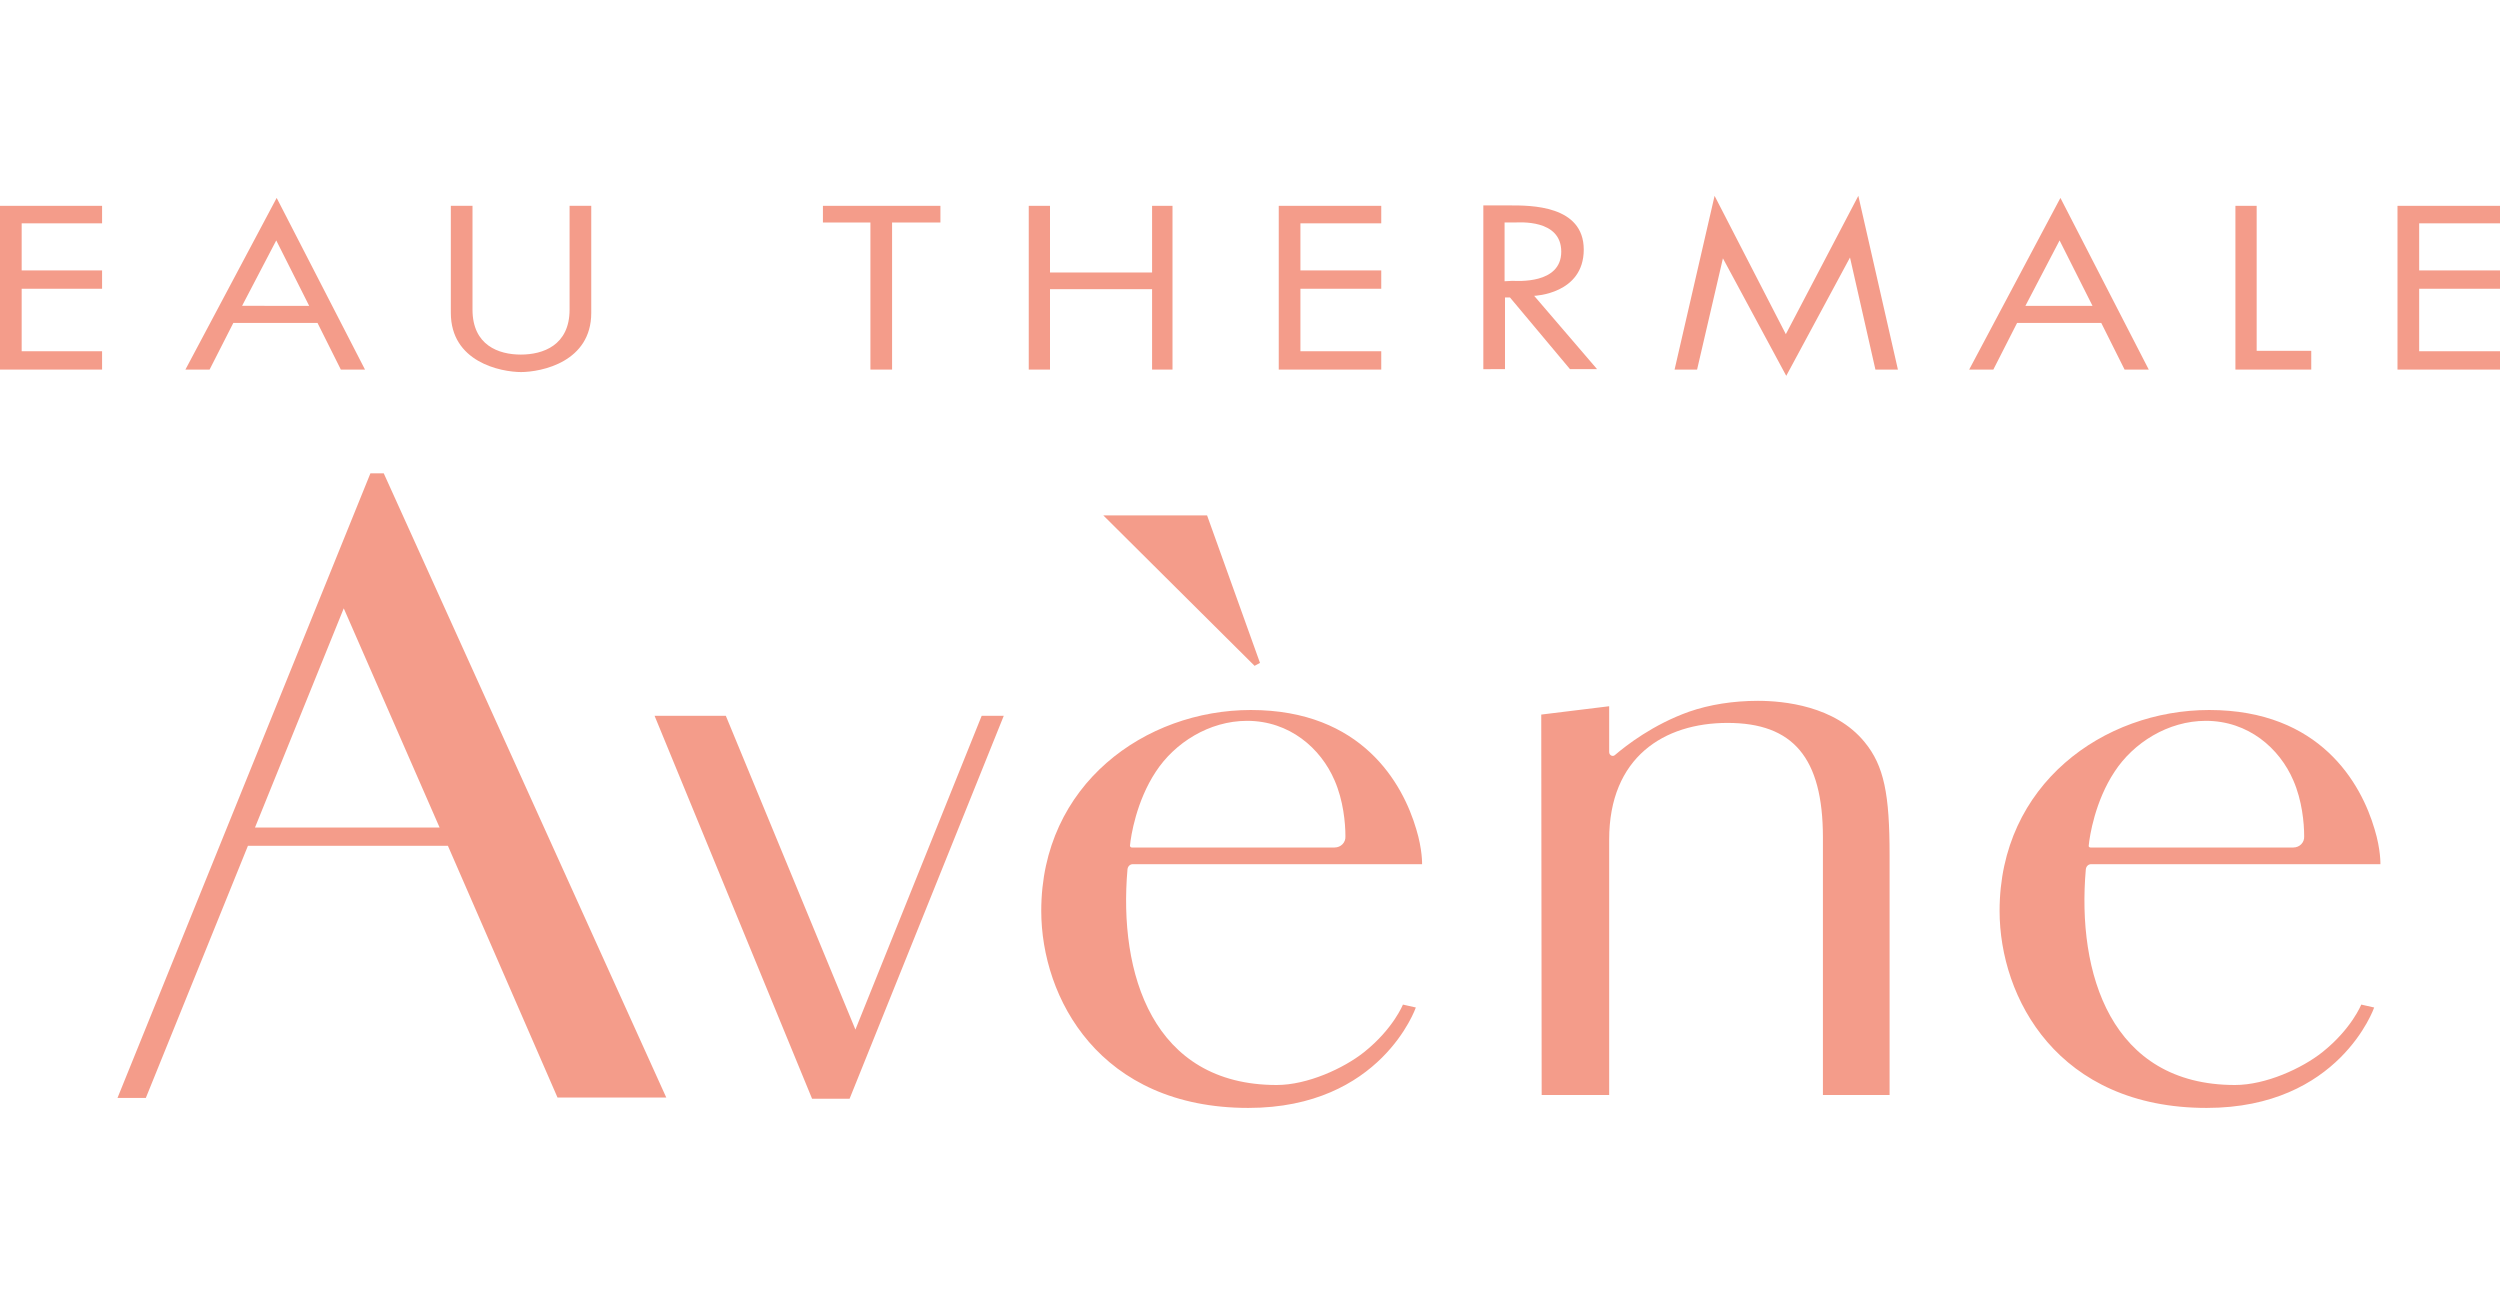
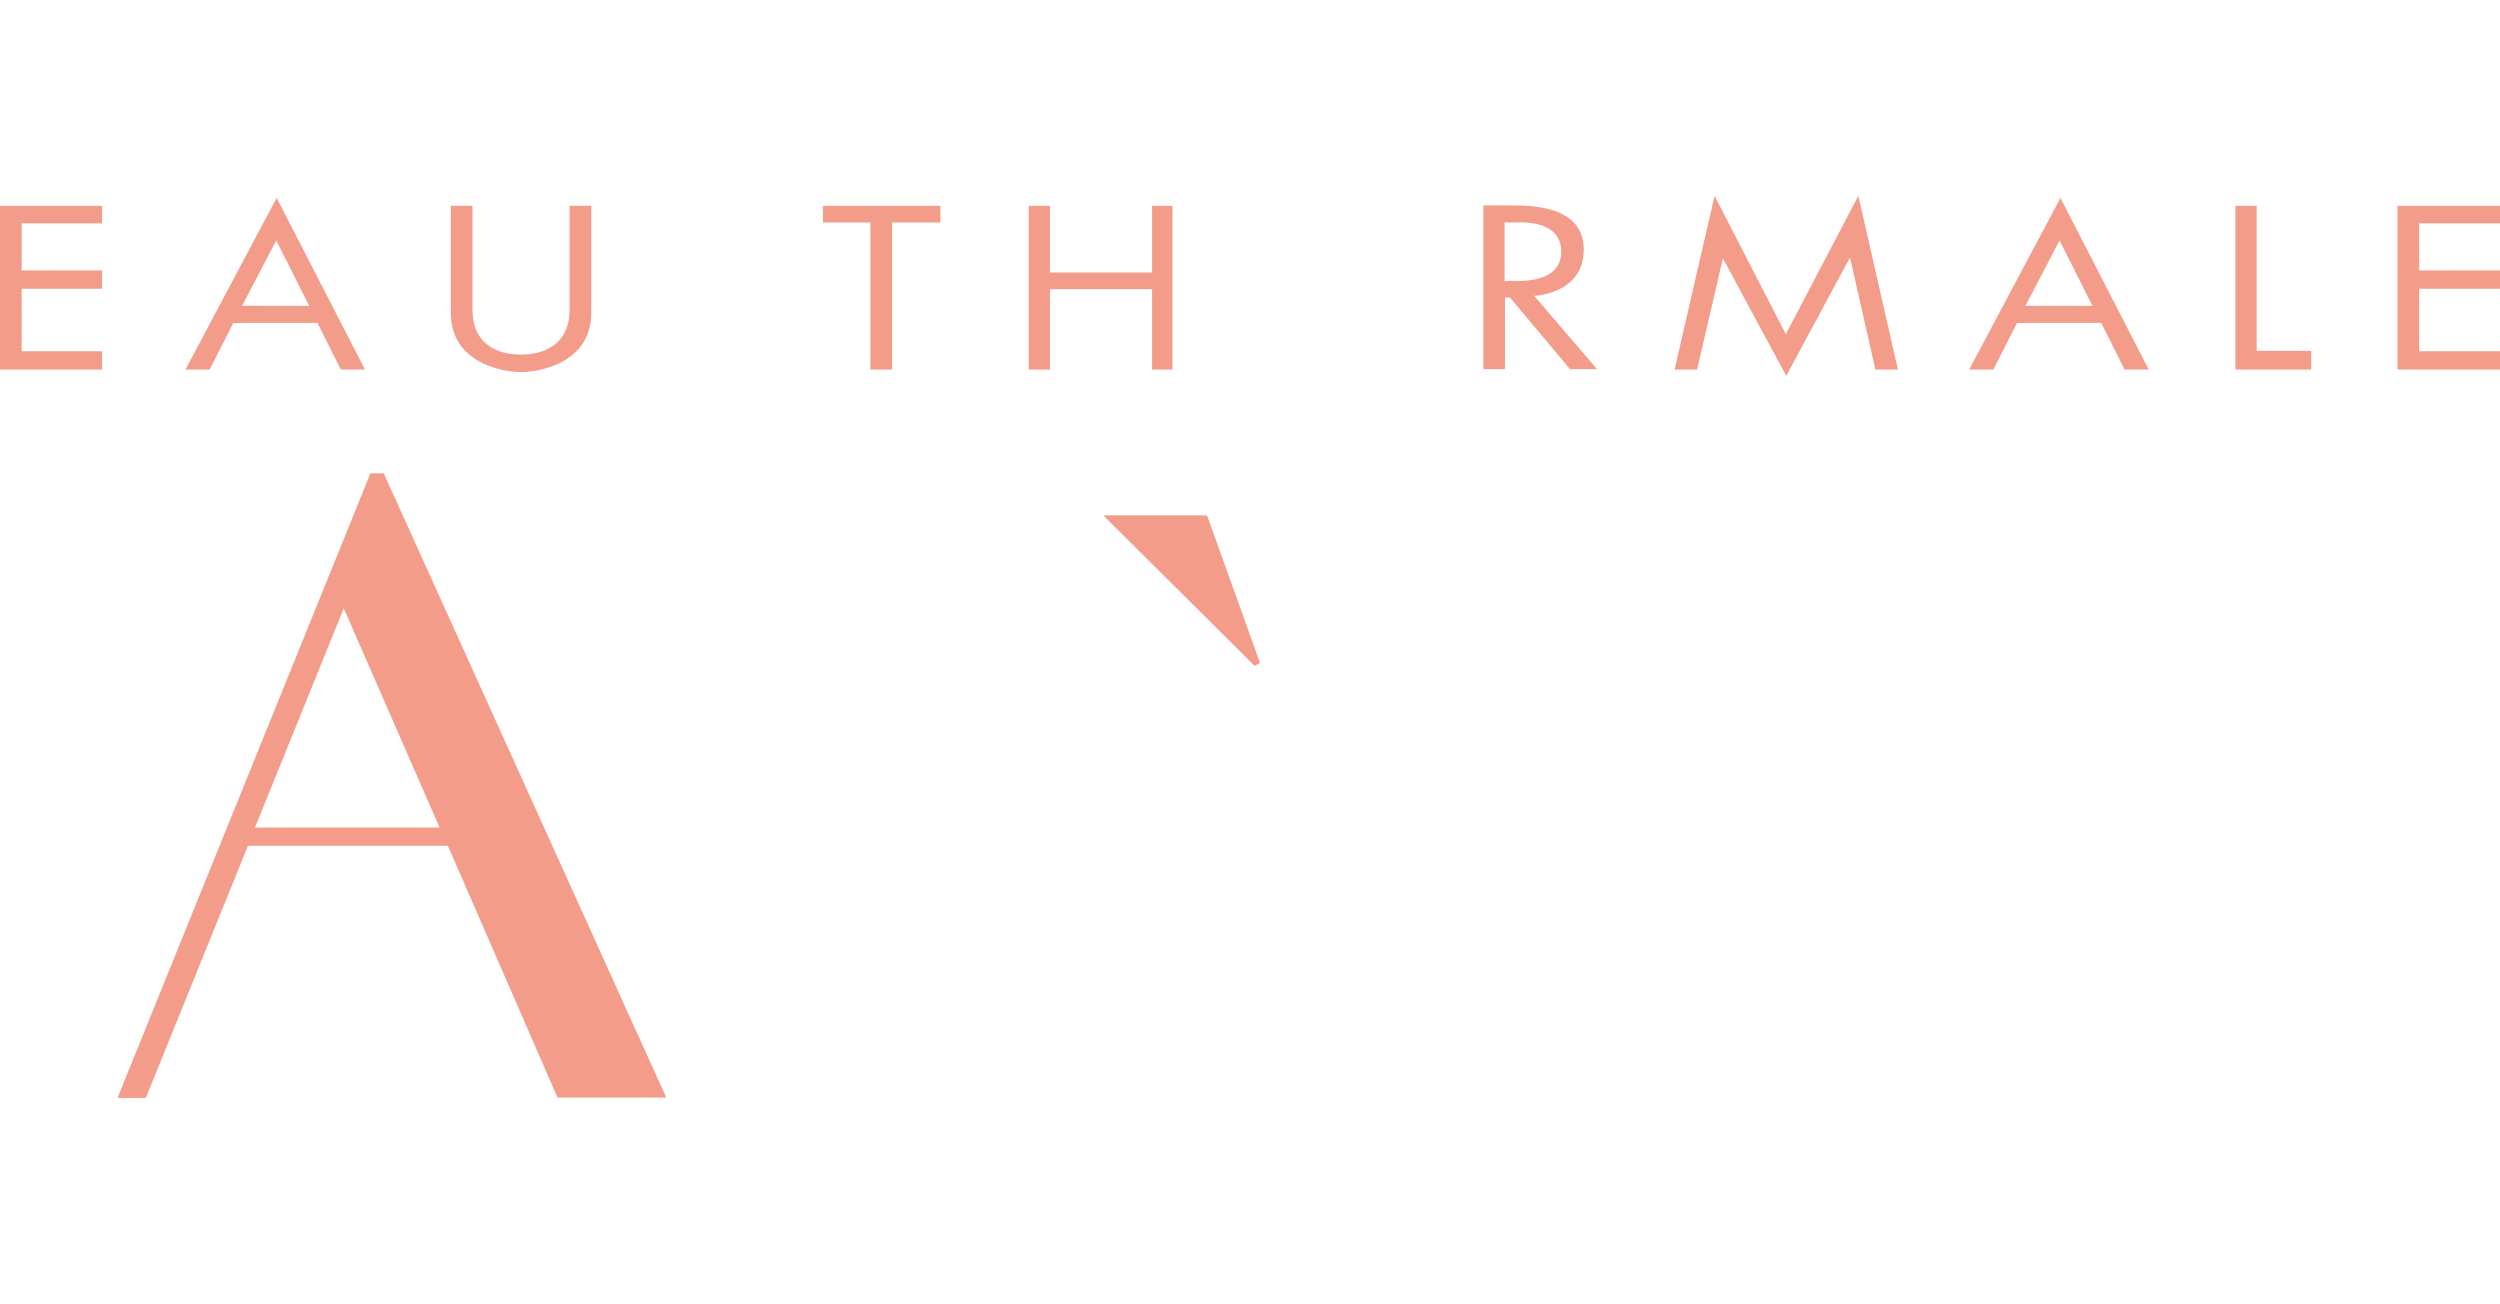
<svg xmlns="http://www.w3.org/2000/svg" version="1.1" id="layer" x="0px" y="0px" viewBox="0 0 600 312.9" style="enable-background:new 0 0 600 312.9;" xml:space="preserve">
  <style type="text/css">
	.st0{fill:#F49C8A;}
</style>
  <polygon class="st0" points="24.5,84.3 5.2,84.3 5.2,69.3 24.5,69.3 24.5,64.9 5.2,64.9 5.2,53.6 24.5,53.6 24.5,49.4 0,49.4   0,88.7 24.5,88.7 " />
-   <polygon class="st0" points="331.5,84.3 312.1,84.3 312.1,69.3 331.5,69.3 331.5,64.9 312.1,64.9 312.1,53.6 331.5,53.6 331.5,49.4   306.9,49.4 306.9,88.7 331.5,88.7 " />
  <polygon class="st0" points="600,84.3 580.6,84.3 580.6,69.3 600,69.3 600,64.9 580.6,64.9 580.6,53.6 600,53.6 600,49.4   575.4,49.4 575.4,88.7 600,88.7 " />
  <path class="st0" d="M66.3,57.7l7.9,15.7H58.1L66.3,57.7z M66.4,47.5L44.5,88.7h5.8L56,77.5h20.2l5.6,11.2h5.8L66.4,47.5z" />
  <path class="st0" d="M494.3,57.7l7.9,15.7h-16.1L494.3,57.7z M494.5,47.5l-21.9,41.2h5.8l5.7-11.2h20.2l5.6,11.2h5.8L494.5,47.5z" />
  <g>
    <path class="st0" d="M125.2,89.3c-5.2,0-17-2.5-17-14.2V49.4h5.2v24.9c0,8.6,6.3,10.8,11.6,10.8s11.7-2.2,11.7-10.8V49.4h5.2v25.7   c0,11.7-11.8,14.2-17,14.2H125.2z" />
    <polygon class="st0" points="208.9,53.4 197.5,53.4 197.5,49.4 225.7,49.4 225.7,53.4 214.1,53.4 214.1,88.7 208.9,88.7  " />
    <polygon class="st0" points="246.9,49.4 252,49.4 252,65.4 276.5,65.4 276.5,49.4 281.4,49.4 281.4,88.7 276.5,88.7 276.5,69.4    252,69.4 252,88.7 246.9,88.7  " />
    <polygon class="st0" points="413.5,62 407.3,88.7 401.9,88.7 411.5,47 428.6,80.2 446,47 455.5,88.7 450.1,88.7 444,61.8    428.7,90.2  " />
    <polygon class="st0" points="536.5,49.4 541.6,49.4 541.6,84.2 554.7,84.2 554.7,88.7 536.5,88.7  " />
    <path class="st0" d="M362.4,49.3c4.8,0,17.7-0.1,17.7,10.6S368.2,71,368.2,71l15.1,17.6h-6.5l-14.4-17.2h-1.2v17.2H356V49.3H362.4   L362.4,49.3z M363,67.4c1,0,11.7,0.9,11.7-7s-10.2-7-11.2-7h-2.4v14.1L363,67.4L363,67.4z" />
    <path class="st0" d="M133.8,263.4h26.1L92.1,113.6h-3.2L28.2,263.5H35L59.5,203h48L133.8,263.4z M61.2,198.6L82.5,146l23,52.6H61.2   z" />
-     <polygon class="st0" points="157.1,171.8 174.2,171.8 205.3,247.1 235.6,171.8 240.9,171.8 203.9,263.7 194.9,263.7  " />
    <polygon class="st0" points="301.1,159.8 302.4,159.1 289.7,123.7 264.8,123.7  " />
-     <path class="st0" d="M271.9,207.4c-0.7,0-1.2,0.5-1.3,1.2c-2.2,25,6,51.8,35.8,51.8c7.4,0,16.1-4,21-7.9c7-5.6,9.3-11.4,9.3-11.4   l3.1,0.7c0,0-8.3,24.1-40.2,24.1c-35.7,0-49.7-26.4-49.7-47.3c0-30.4,25-48.2,50.3-48.2c26.7,0,36.5,17.7,39.7,28.6   c1.5,4.9,1.4,8.4,1.4,8.4L271.9,207.4L271.9,207.4z M271.6,203.4h48.7c1.5,0,2.7-1.2,2.6-2.7c0-3.2-0.5-8.6-2.6-13.4   c-3.3-7.7-10.8-14.3-21-14.3c-9.1,0-17.4,5.3-21.9,12.2c-4.7,7.1-6,15.5-6.2,17.7C271.1,203.1,271.4,203.4,271.6,203.4" />
-     <path class="st0" d="M501.9,207.4c-0.7,0-1.2,0.5-1.3,1.2c-2.2,25,6,51.8,35.8,51.8c7.4,0,16.1-4,21-7.9c7-5.6,9.3-11.4,9.3-11.4   l3.1,0.7c0,0-8.3,24.1-40.2,24.1c-35.7,0-49.7-26.4-49.7-47.3c0-30.4,25-48.2,50.3-48.2c26.7,0,36.5,17.7,39.7,28.6   c1.5,4.9,1.4,8.4,1.4,8.4L501.9,207.4L501.9,207.4z M501.7,203.4h48.7c1.5,0,2.7-1.2,2.6-2.7c0-3.2-0.5-8.6-2.6-13.4   c-3.3-7.7-10.8-14.3-21-14.3c-9.1,0-17.4,5.3-21.9,12.2c-4.7,7.1-6,15.5-6.2,17.7C501.2,203.1,501.4,203.4,501.7,203.4" />
-     <path class="st0" d="M370,262.8h16.2v-61.3c0-19.8,13.2-28,28.4-28c15.7,0,22.9,8.3,22.9,27.5v61.8h16v-57.6   c0-14.5-1.3-21.4-6-27.1c-7.1-8.7-19.4-9.9-25.6-9.9c-5.9,0-11.6,0.9-16.5,2.6c-8.7,3.1-15.1,8.1-17.8,10.4   c-0.5,0.5-1.4,0.1-1.4-0.7v-11l-16.3,2L370,262.8L370,262.8z" />
  </g>
</svg>